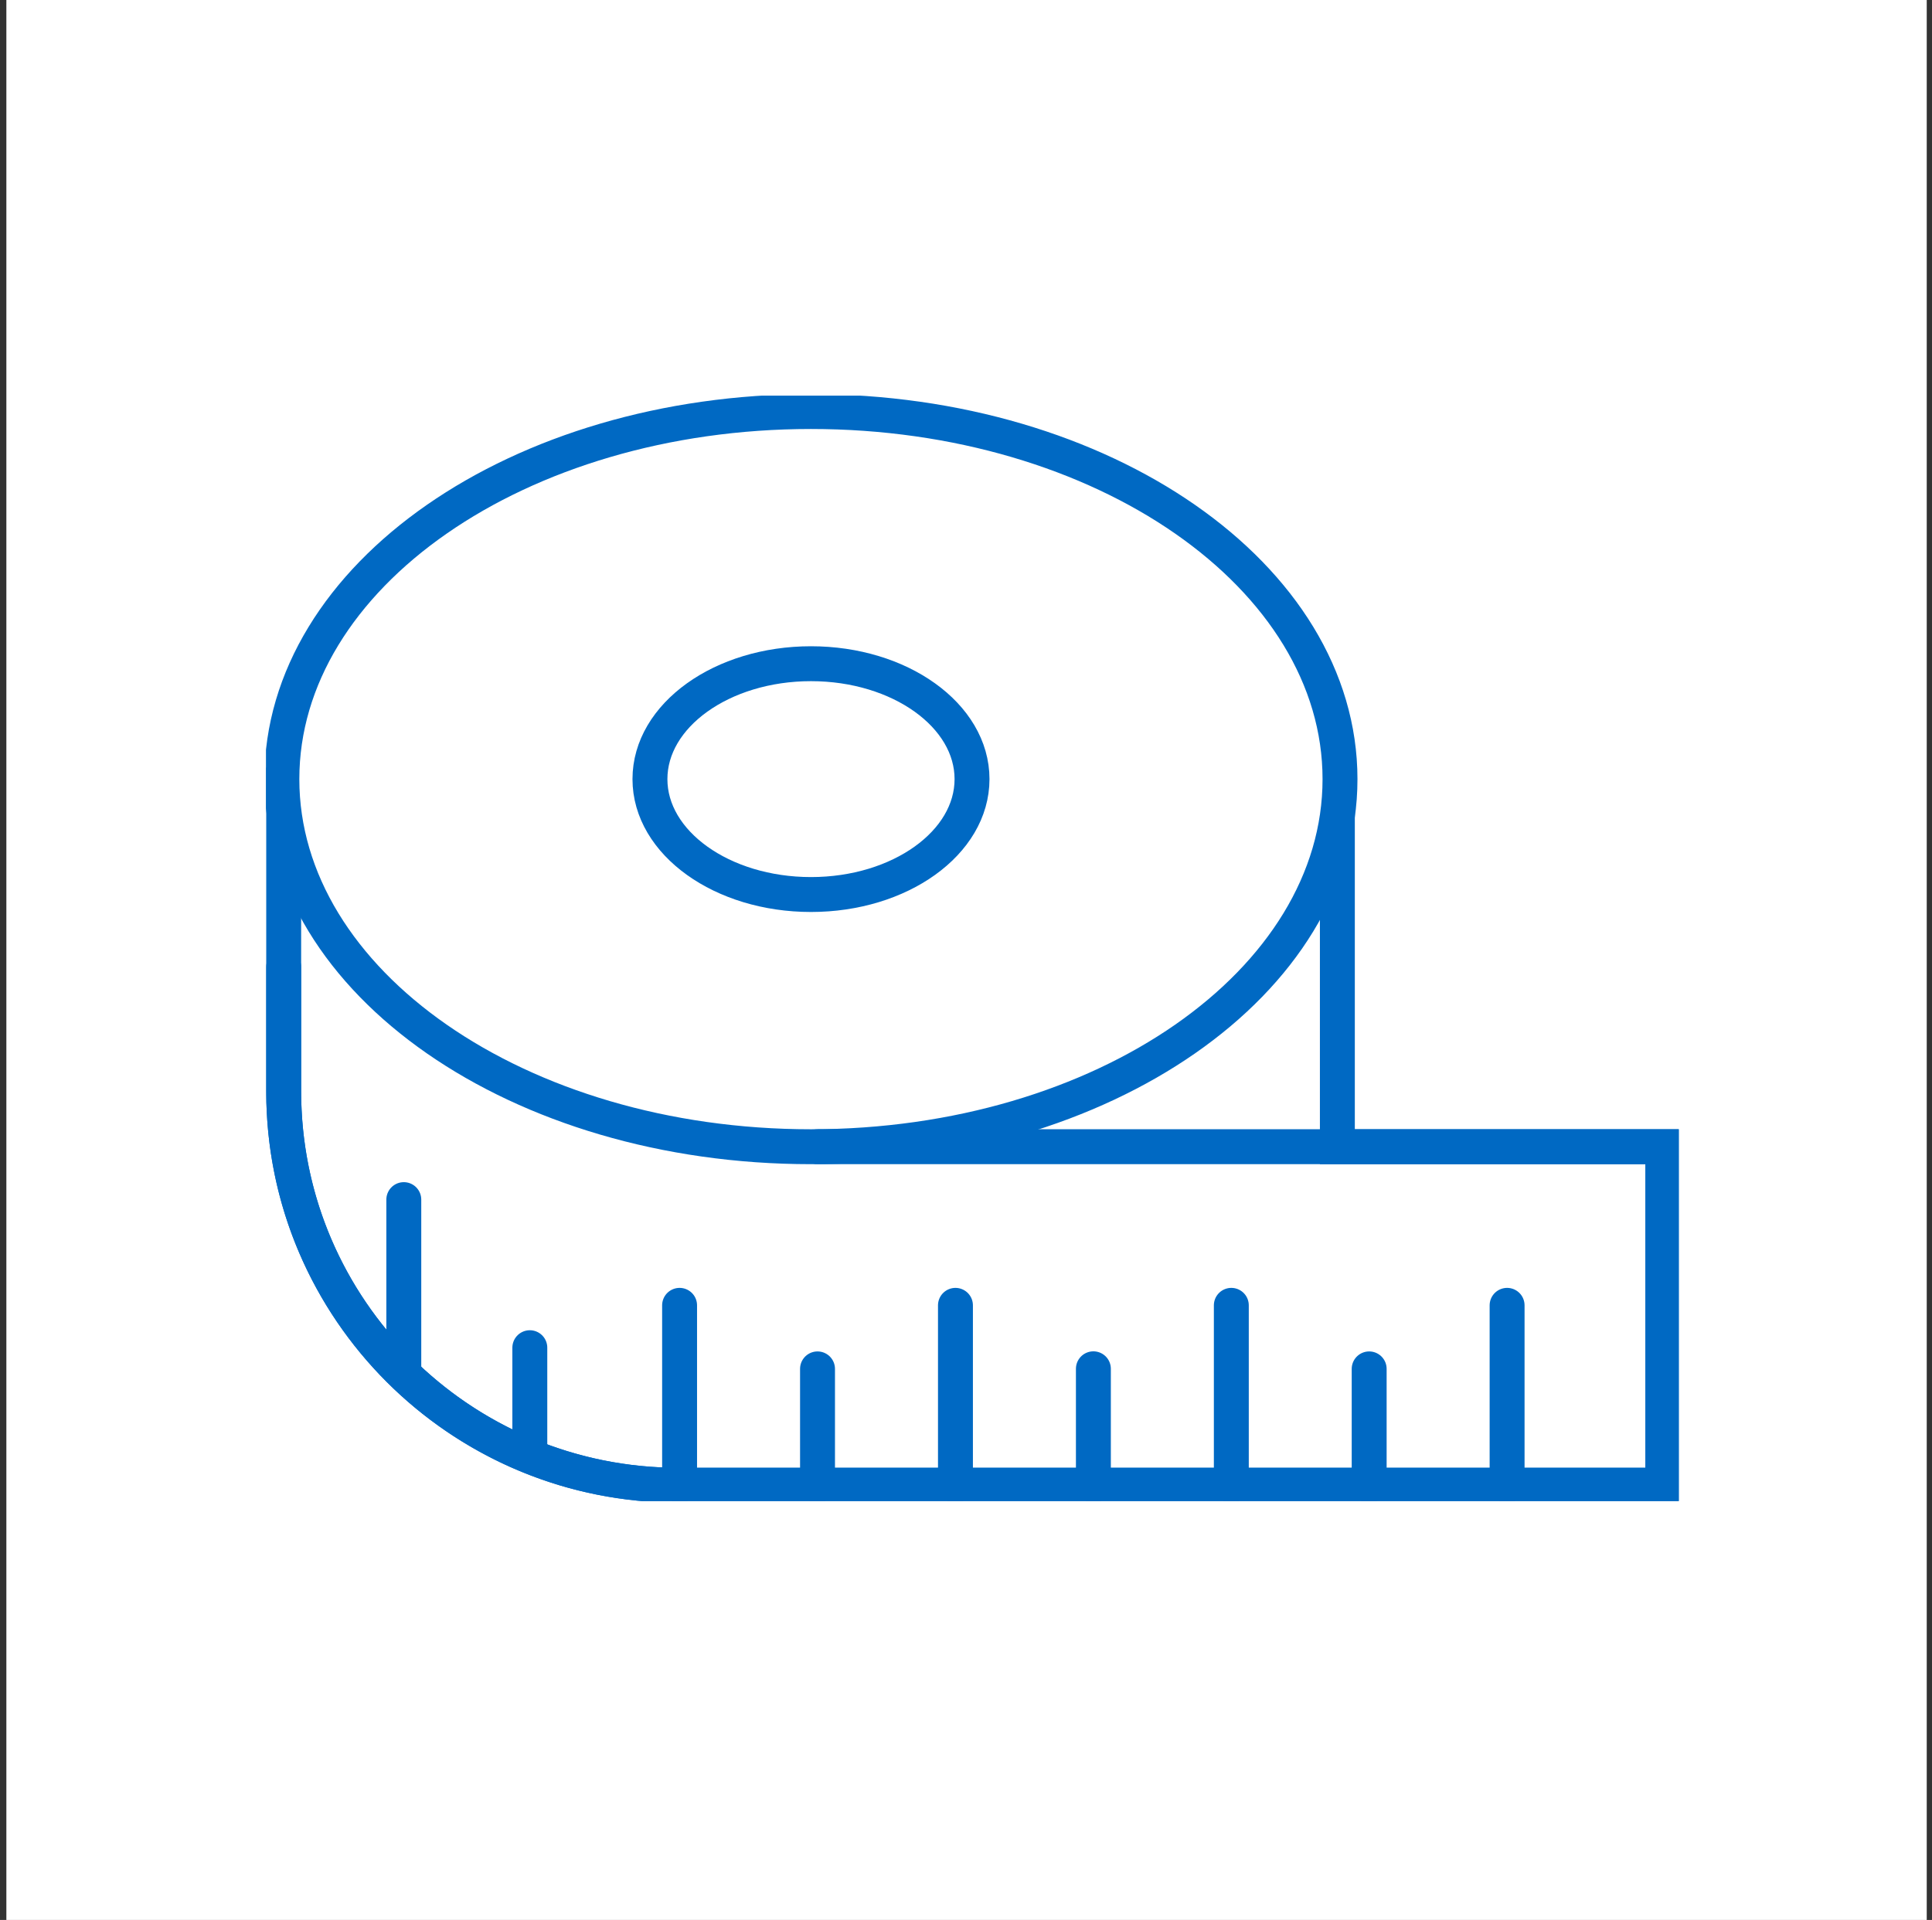
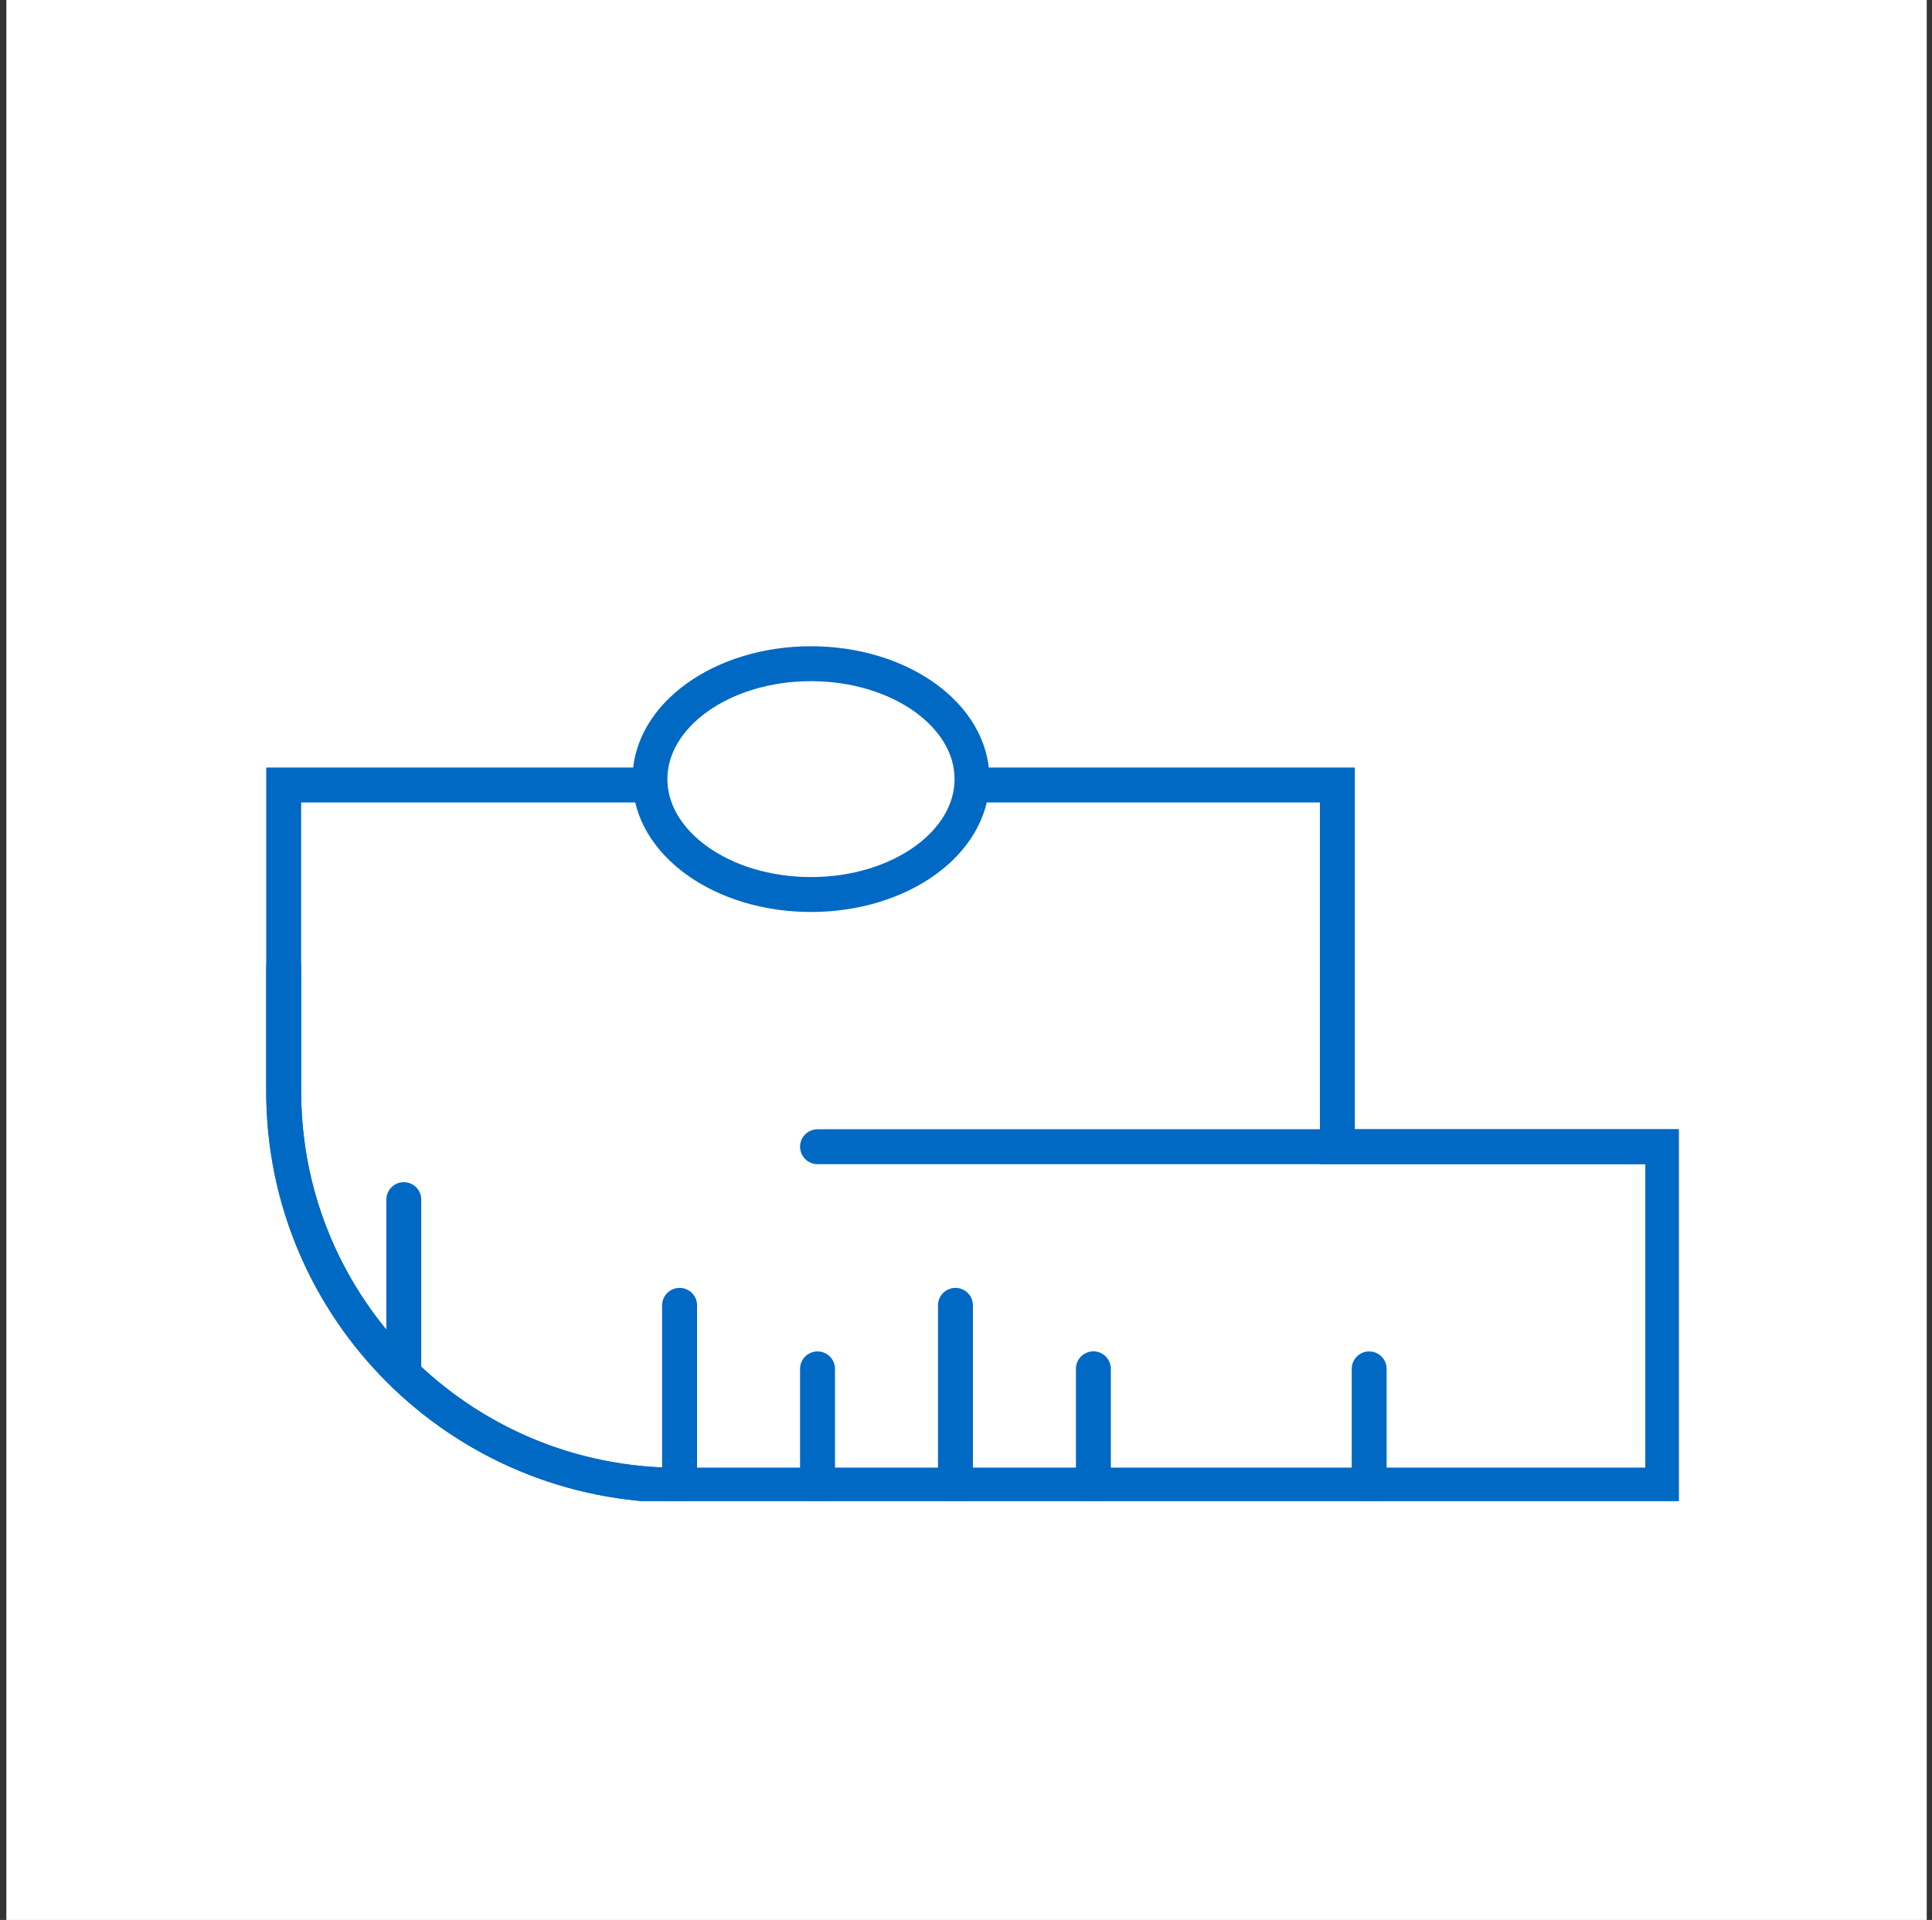
<svg xmlns="http://www.w3.org/2000/svg" width="166" height="165" viewBox="0 0 166 165" fill="none">
  <rect x="0" y="0" width="166" height="165" fill="#333333" stroke="none" />
  <rect width="165" height="165" transform="translate(0.547)" fill="white" />
  <g clip-path="url(#clip0_5009_72309)">
    <path d="M114.908 98.543V67.461H24.375V94.097C24.375 94.516 24.393 94.925 24.412 95.343C25.223 113.315 40.081 127.643 58.302 127.643H142.874V98.552H114.908V98.543Z" fill="white" stroke="#0069C3" stroke-width="3" stroke-miterlimit="10" />
-     <path d="M69.677 98.549C94.783 98.549 115.135 84.405 115.135 66.958C115.135 49.511 94.783 35.367 69.677 35.367C44.571 35.367 24.219 49.511 24.219 66.958C24.219 84.405 44.571 98.549 69.677 98.549Z" fill="white" stroke="#0069C3" stroke-width="3" stroke-miterlimit="10" />
    <path d="M69.681 76.875C77.323 76.875 83.518 72.435 83.518 66.957C83.518 61.48 77.323 57.039 69.681 57.039C62.039 57.039 55.844 61.48 55.844 66.957C55.844 72.435 62.039 76.875 69.681 76.875Z" fill="white" stroke="#0069C3" stroke-width="3" stroke-miterlimit="10" />
-     <path d="M129.492 112.18V127.634" stroke="#0069C3" stroke-width="3" stroke-miterlimit="10" stroke-linecap="round" />
-     <path d="M105.797 112.18V127.634" stroke="#0069C3" stroke-width="3" stroke-miterlimit="10" stroke-linecap="round" />
    <path d="M82.094 112.18V127.634" stroke="#0069C3" stroke-width="3" stroke-miterlimit="10" stroke-linecap="round" />
    <path d="M58.391 112.18V127.634" stroke="#0069C3" stroke-width="3" stroke-miterlimit="10" stroke-linecap="round" />
-     <path d="M45.523 115.82V124.911" stroke="#0069C3" stroke-width="3" stroke-miterlimit="10" stroke-linecap="round" />
    <path d="M70.242 117.641V127.641" stroke="#0069C3" stroke-width="3" stroke-miterlimit="10" stroke-linecap="round" />
    <path d="M93.945 117.633V127.633" stroke="#0069C3" stroke-width="3" stroke-miterlimit="10" stroke-linecap="round" />
    <path d="M117.641 117.641V127.641" stroke="#0069C3" stroke-width="3" stroke-miterlimit="10" stroke-linecap="round" />
    <path d="M34.695 103.094V117.639" stroke="#0069C3" stroke-width="3" stroke-miterlimit="10" stroke-linecap="round" />
    <path d="M24.375 83.094V93.803C24.375 112.494 39.57 127.639 58.302 127.639H142.874V98.548H70.243" stroke="#0069C3" stroke-width="3" stroke-miterlimit="10" stroke-linecap="round" />
  </g>
  <defs>
    <clipPath id="clip0_5009_72309">
      <rect width="121.389" height="95" fill="white" transform="translate(22.852 34)" />
    </clipPath>
  </defs>
</svg>